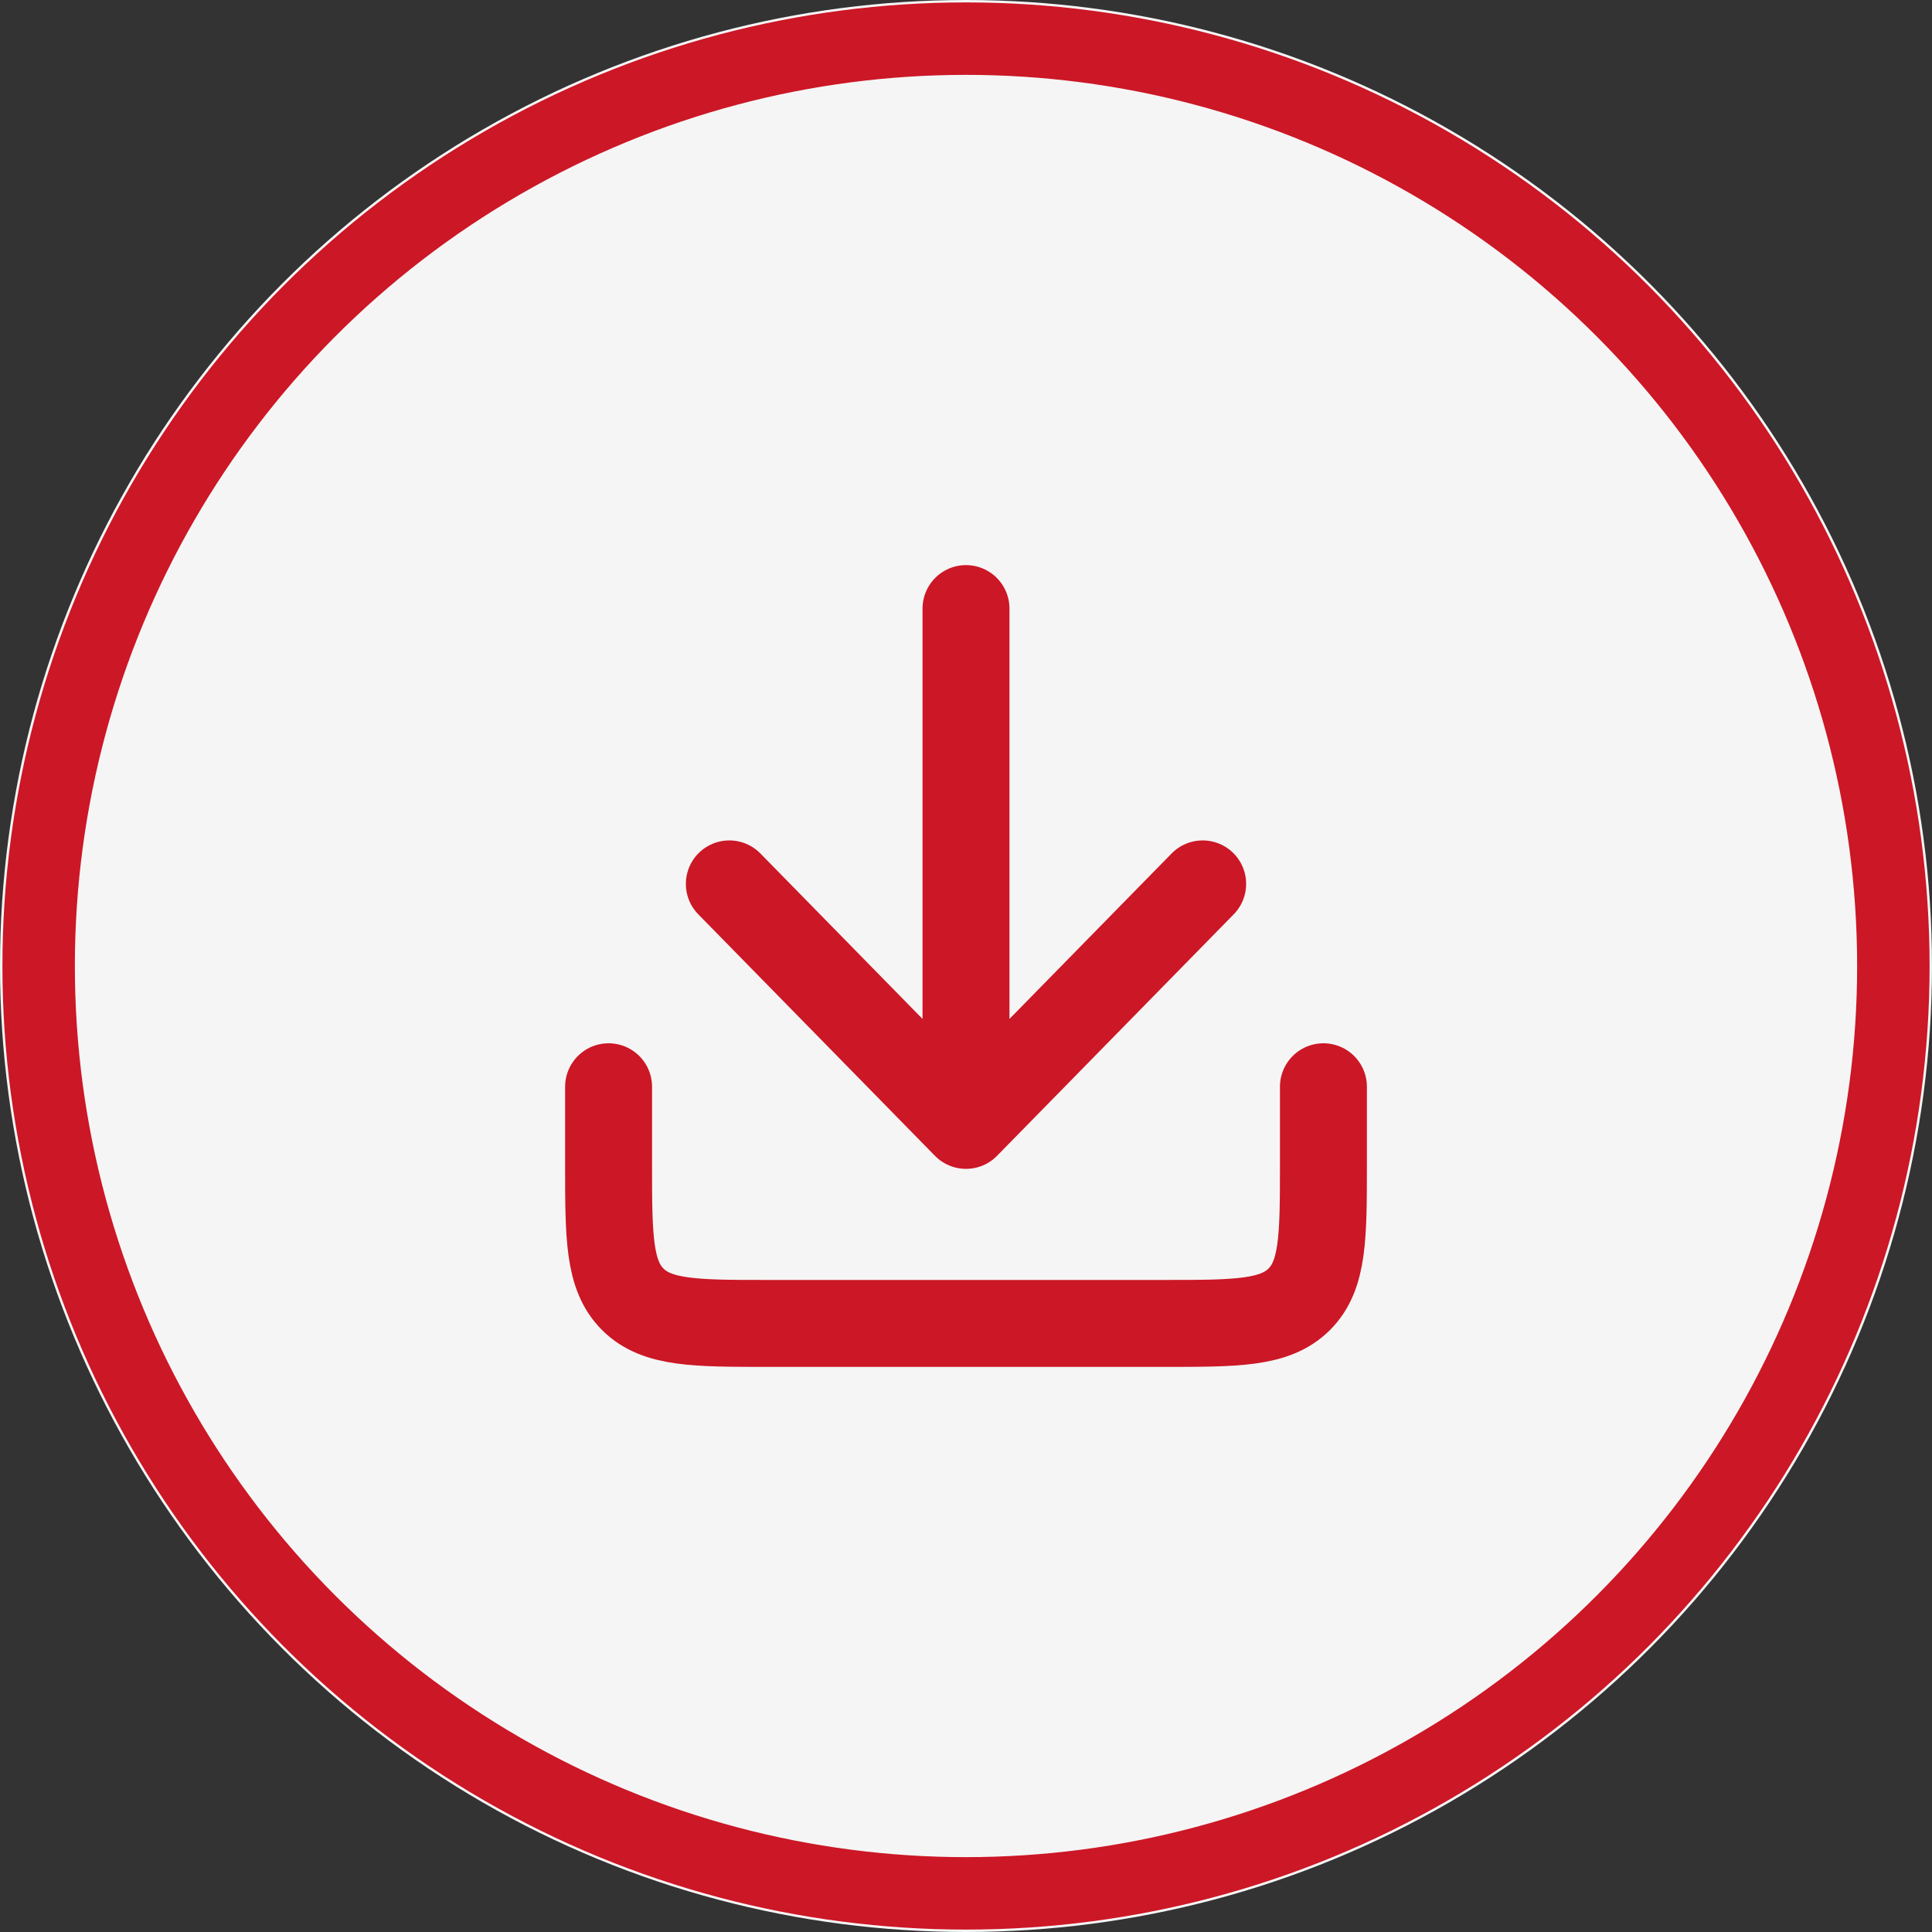
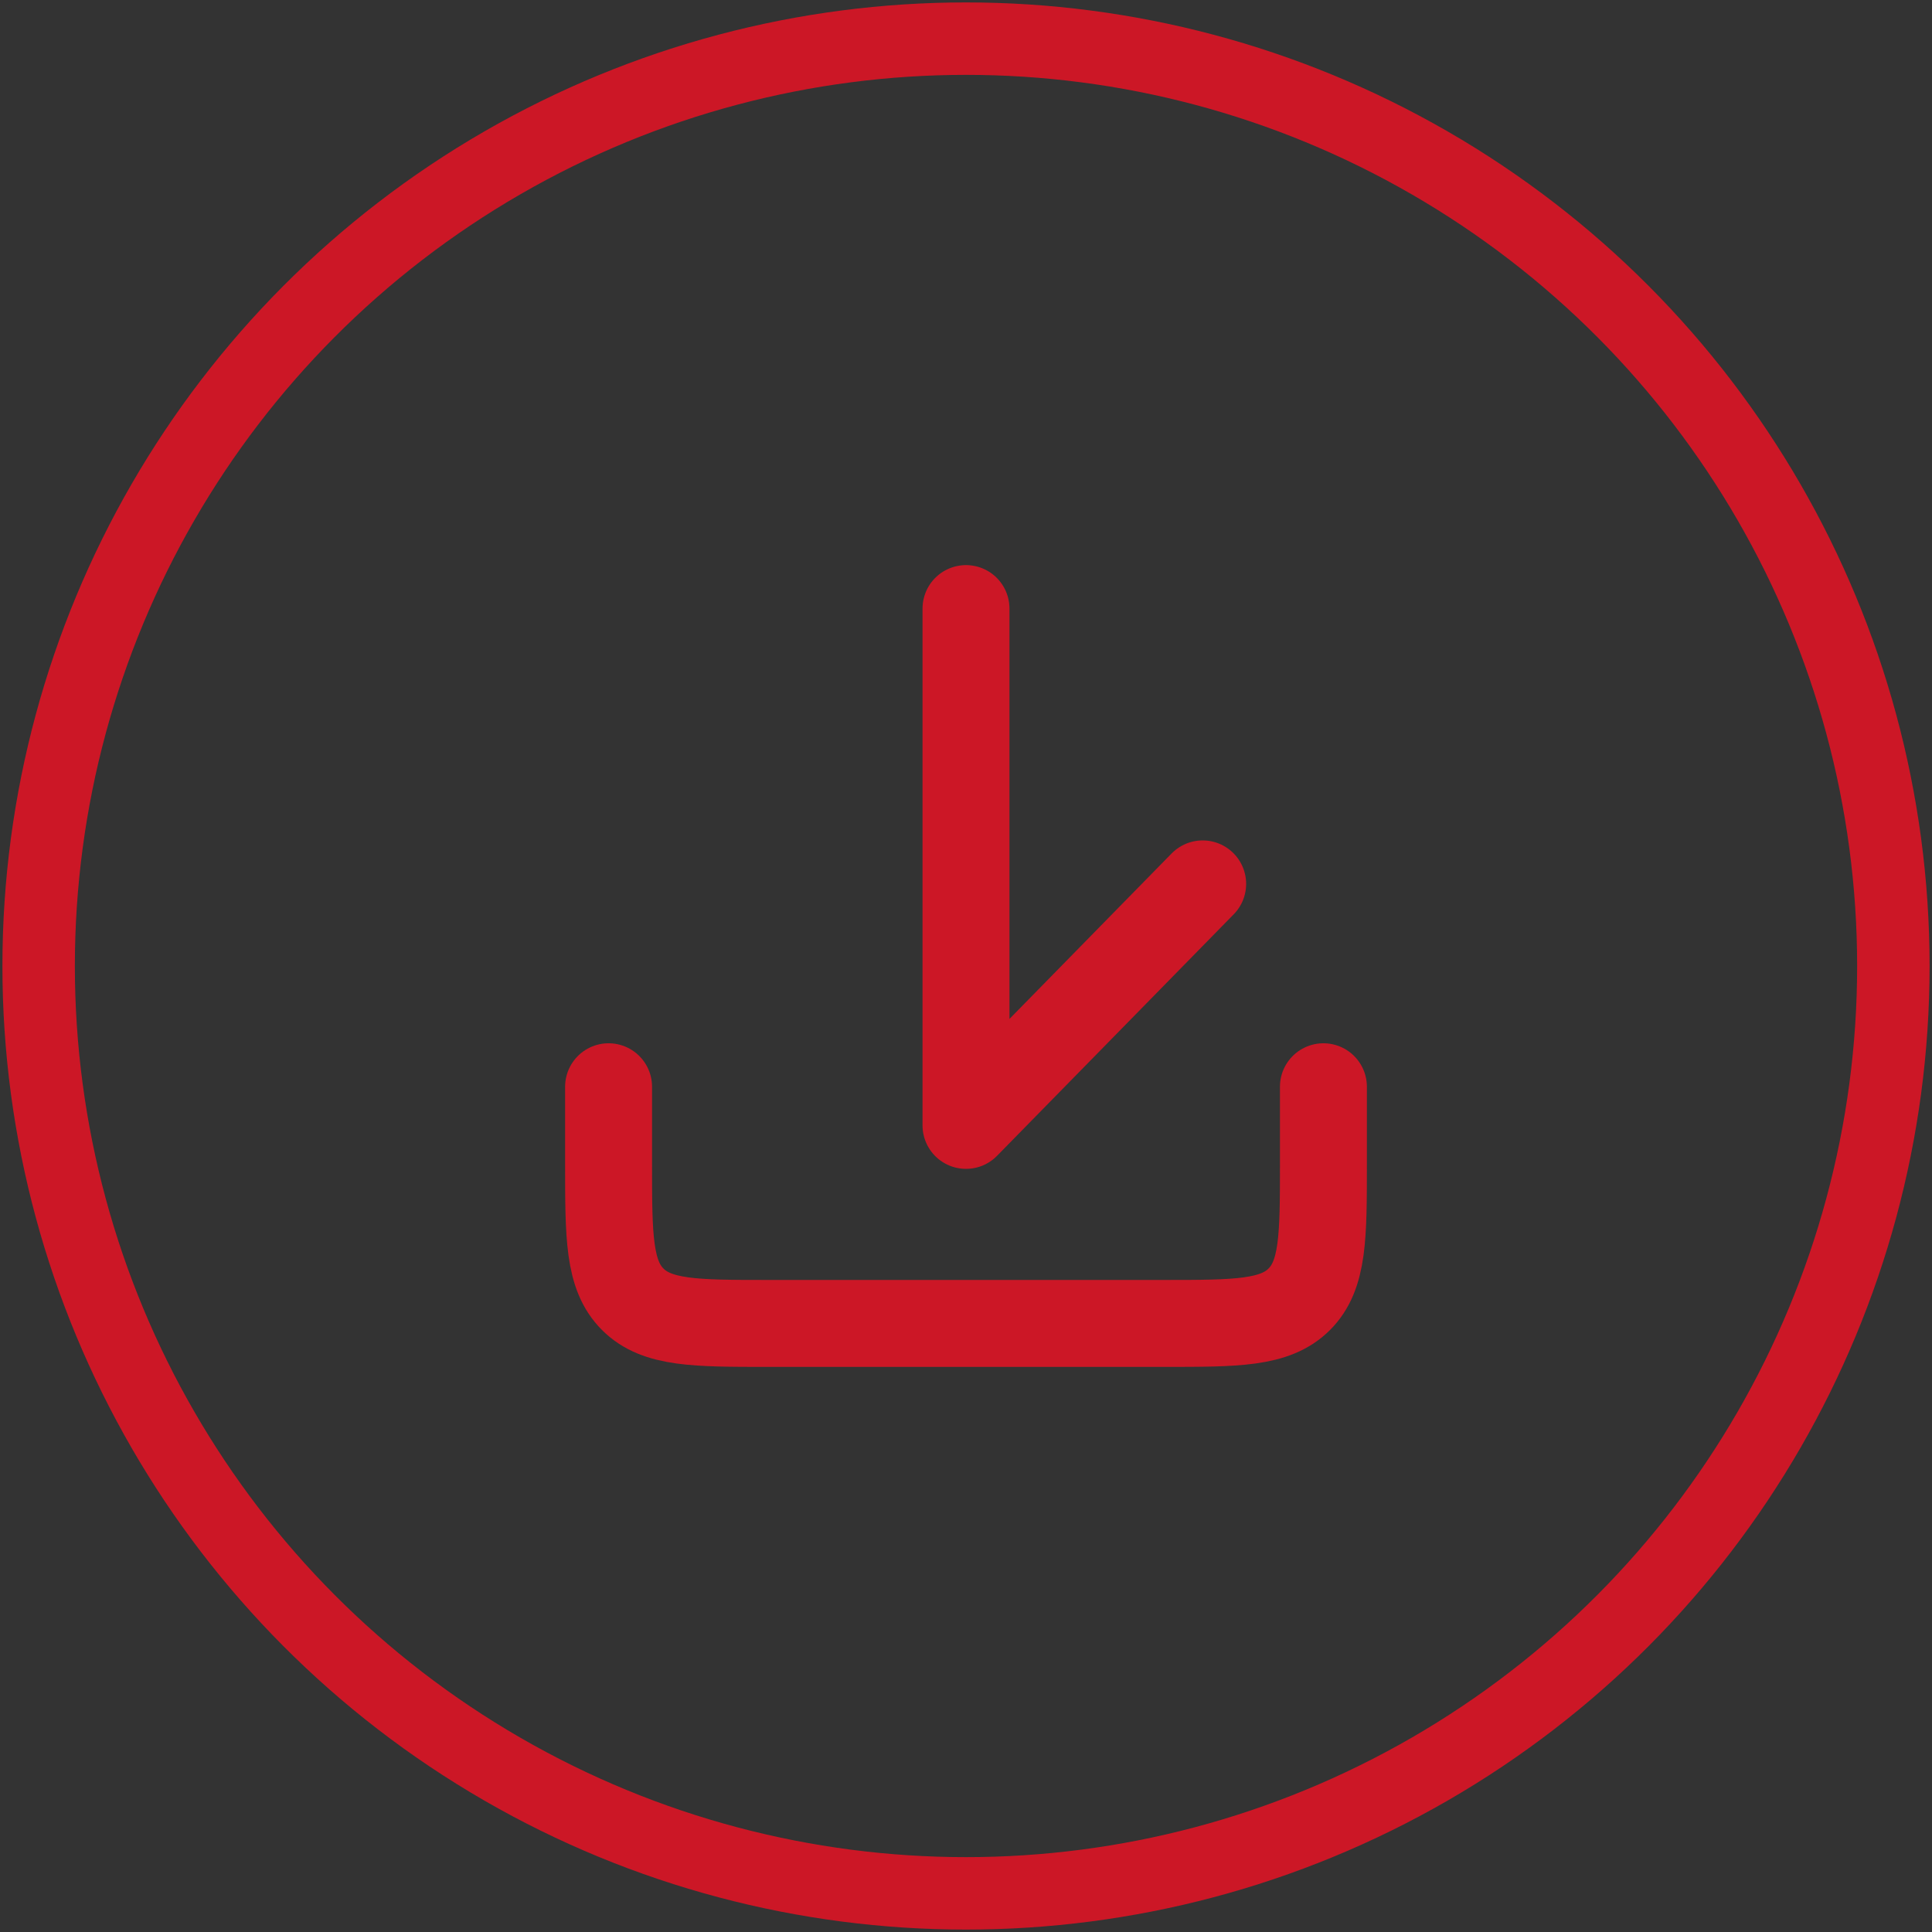
<svg xmlns="http://www.w3.org/2000/svg" id="Ebene_1" data-name="Ebene 1" version="1.1" viewBox="0 0 40 40">
  <rect x="0" y="0" width="40" height="40" fill="#333333" stroke="none" />
  <defs>
    <style>
            .cls-1 {
            fill: #f5f5f5;
            }

            .cls-1, .cls-2 {
            stroke-width: 0px;
            }

            .cls-3 {
            stroke-width: 1.5px;
            }

            .cls-3, .cls-2, .cls-4, .cls-5 {
            fill: none;
            }

            .cls-3, .cls-4, .cls-5 {
            stroke: #cc1726;
            }

            .cls-6 {
            clip-path: url(#clippath);
            }

            .cls-4 {
            stroke-linejoin: round;
            }

            .cls-4, .cls-5 {
            stroke-linecap: round;
            stroke-width: 1.8px;
            }
        </style>
    <clipPath id="clippath">
      <rect class="cls-2" x="10.2" y="10.2" width="19.7" height="19.7" />
    </clipPath>
  </defs>
  <g>
-     <circle class="cls-1" cx="20" cy="20" r="20" />
    <circle class="cls-3" cx="20" cy="20" r="19.2" />
  </g>
  <g class="cls-6">
    <g>
      <path class="cls-5" d="M12.6,22.5v1.6c0,1.5,0,2.3.5,2.8s1.3.5,2.8.5h8.2c1.5,0,2.3,0,2.8-.5s.5-1.3.5-2.8v-1.6" />
-       <path class="cls-4" d="M20,12.6v10.7M20,23.3l-4.9-5M20,23.3l4.9-5" />
+       <path class="cls-4" d="M20,12.6v10.7M20,23.3M20,23.3l4.9-5" />
    </g>
  </g>
</svg>